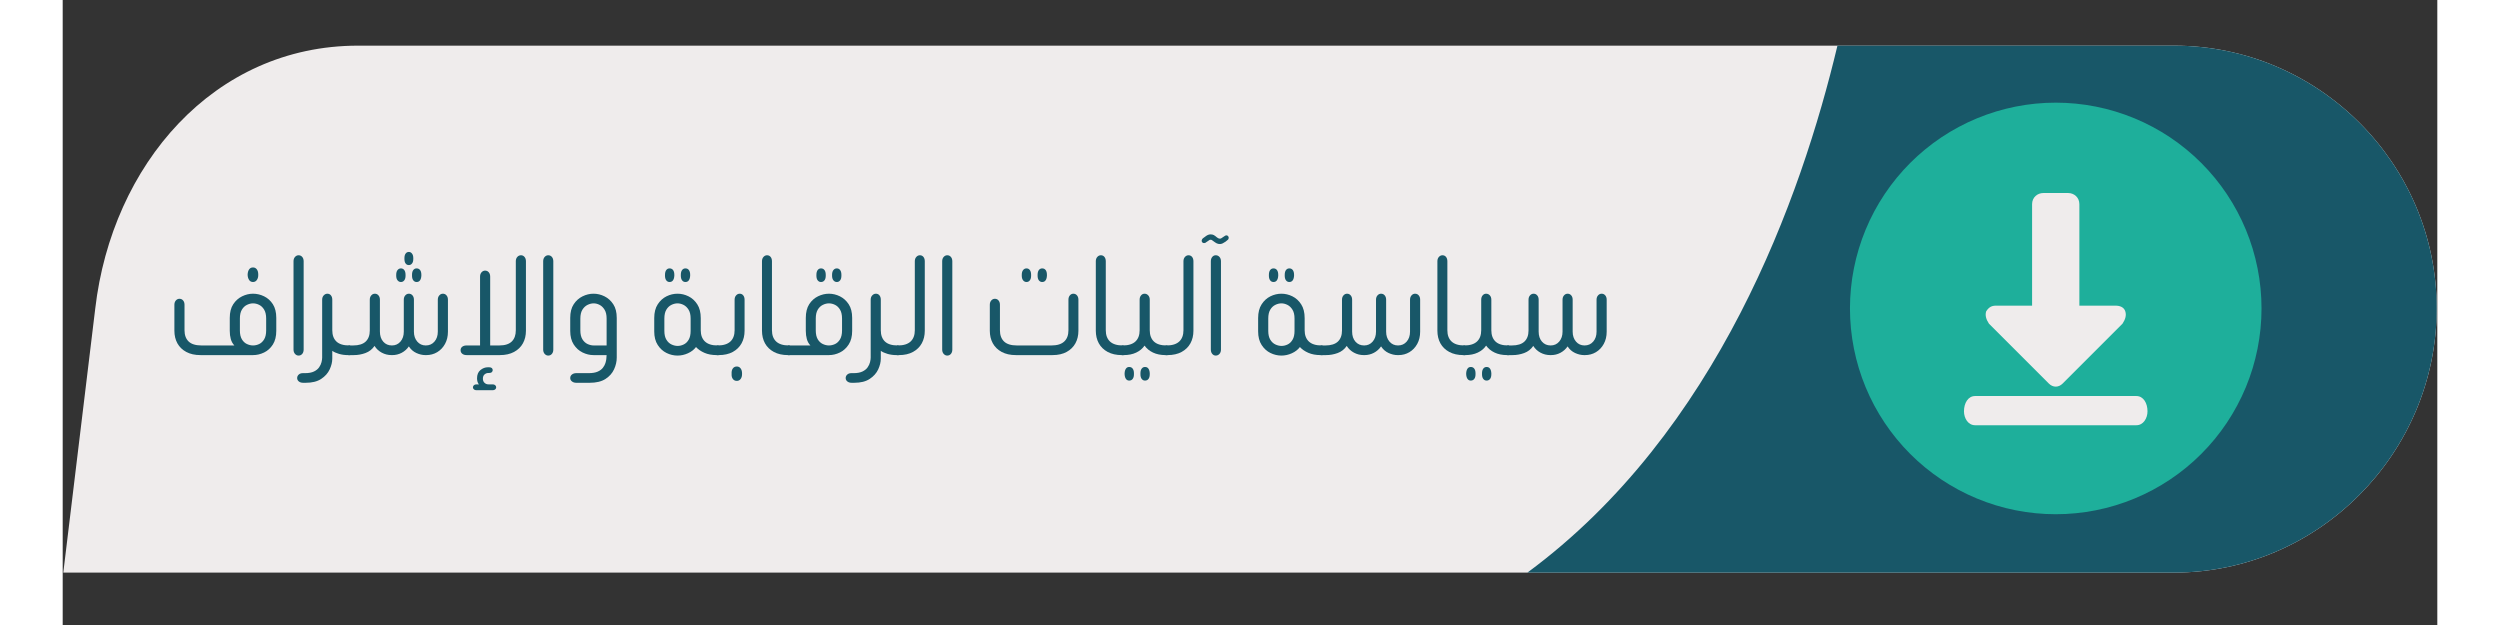
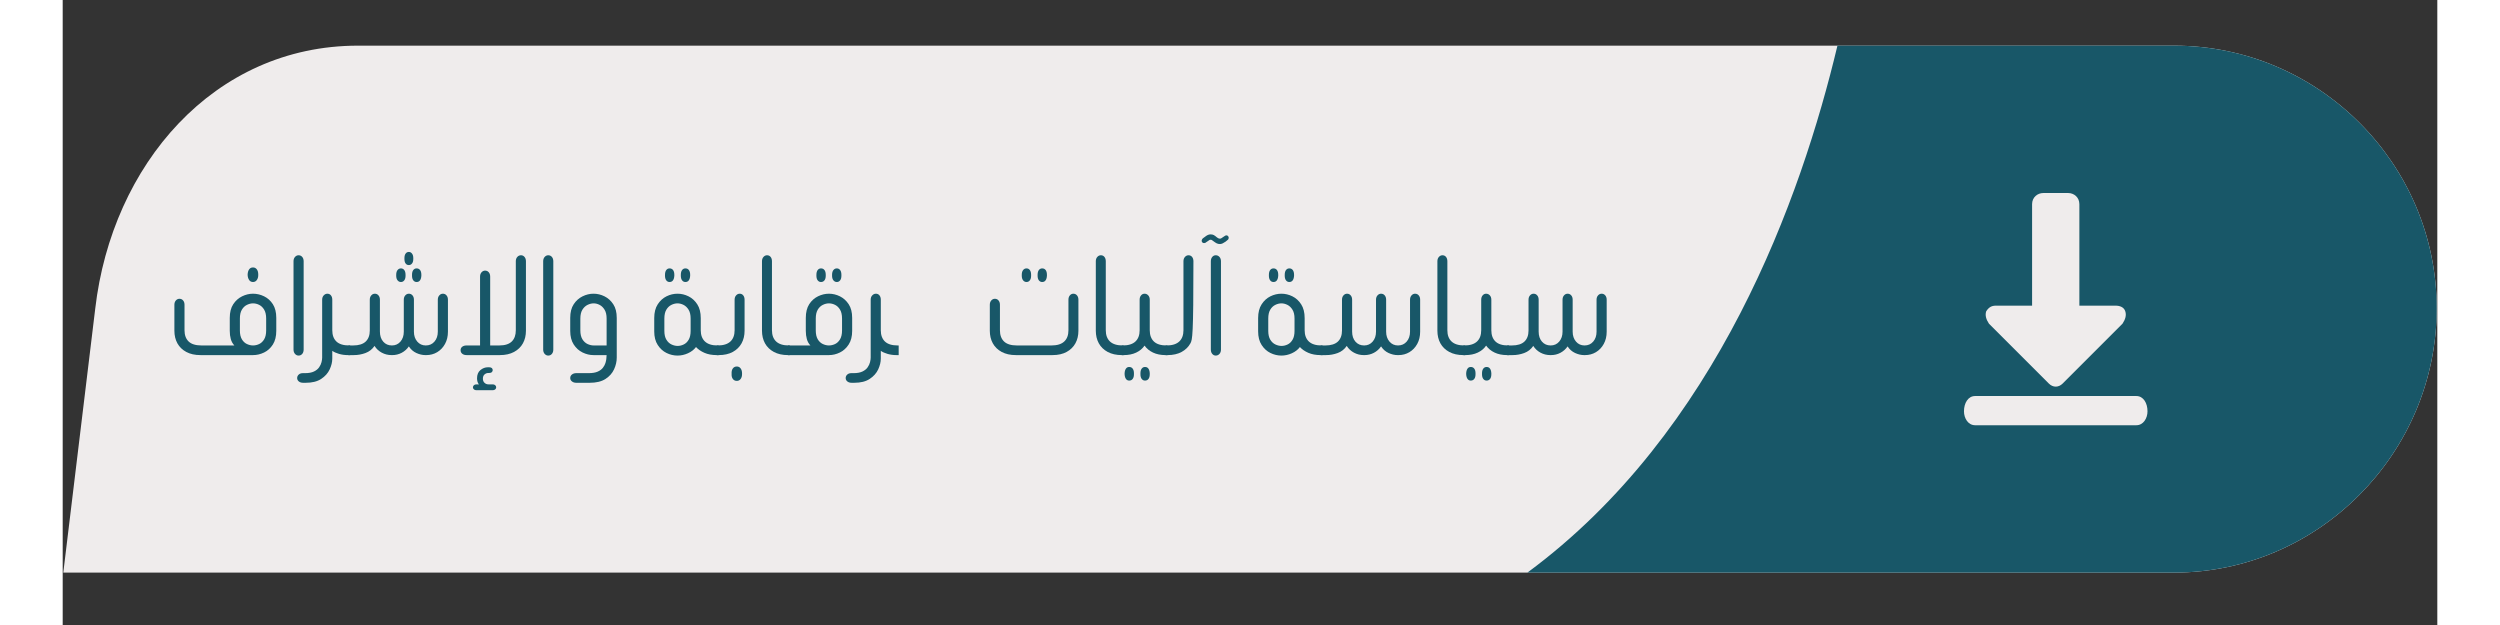
<svg xmlns="http://www.w3.org/2000/svg" width="800" viewBox="0 0 600 157.92" height="200" preserveAspectRatio="xMidYMid meet">
  <rect x="0" y="0" width="600" height="157.92" fill="#333333" stroke="none" />
  <defs>
    <g />
    <clipPath id="bb2222a471">
      <path d="M 0.152 11 L 599.848 11 L 599.848 145 L 0.152 145 Z M 0.152 11 " clip-rule="nonzero" />
    </clipPath>
    <clipPath id="f0f6ef1a8e">
      <path d="M 0.152 0.516 L 599.848 0.516 L 599.848 133.887 L 0.152 133.887 Z M 0.152 0.516 " clip-rule="nonzero" />
    </clipPath>
    <clipPath id="fa50e04fbd">
      <path d="M 370 0.516 L 599.848 0.516 L 599.848 133.887 L 370 133.887 Z M 370 0.516 " clip-rule="nonzero" />
    </clipPath>
    <clipPath id="ffc55b28d9">
      <rect x="0" width="600" y="0" height="134" />
    </clipPath>
  </defs>
  <g clip-path="url(#bb2222a471)">
    <g transform="matrix(1, 0, 0, 1, 0, 11)">
      <g clip-path="url(#ffc55b28d9)">
        <g clip-path="url(#f0f6ef1a8e)">
          <path fill="#efecec" d="M 0.152 133.684 L 533.449 133.684 C 569.984 133.684 599.848 103.469 599.848 66.934 C 599.848 30.395 569.984 0.535 533.449 0.535 L 74.629 0.535 C 38.094 0.535 12.449 30.746 8.23 66.934 Z M 0.152 133.684 " fill-opacity="1" fill-rule="evenodd" />
        </g>
        <g clip-path="url(#fa50e04fbd)">
          <path fill="#185768" d="M 370.086 133.684 C 418.219 98.199 439.297 38.828 448.43 0.535 L 533.449 0.535 C 569.984 0.535 599.848 30.395 599.848 66.934 C 599.848 103.469 569.984 133.684 533.449 133.684 Z M 370.086 133.684 " fill-opacity="1" fill-rule="evenodd" />
        </g>
-         <path fill="#1eaf9b" d="M 451.594 66.934 C 451.594 68.637 451.676 70.336 451.844 72.031 C 452.012 73.723 452.258 75.406 452.594 77.078 C 452.926 78.746 453.336 80.398 453.832 82.027 C 454.324 83.656 454.898 85.258 455.551 86.832 C 456.203 88.402 456.93 89.941 457.73 91.441 C 458.535 92.945 459.41 94.402 460.355 95.82 C 461.301 97.234 462.316 98.602 463.395 99.918 C 464.477 101.234 465.617 102.496 466.82 103.699 C 468.027 104.902 469.285 106.047 470.602 107.125 C 471.918 108.207 473.285 109.219 474.699 110.164 C 476.117 111.109 477.574 111.984 479.078 112.789 C 480.578 113.59 482.117 114.316 483.691 114.969 C 485.262 115.621 486.863 116.195 488.496 116.688 C 490.125 117.184 491.773 117.598 493.445 117.93 C 495.113 118.262 496.797 118.512 498.492 118.676 C 500.188 118.844 501.883 118.93 503.586 118.93 C 505.289 118.93 506.988 118.844 508.684 118.676 C 510.379 118.512 512.062 118.262 513.73 117.93 C 515.402 117.598 517.051 117.184 518.68 116.688 C 520.309 116.195 521.91 115.621 523.484 114.969 C 525.059 114.316 526.598 113.59 528.098 112.789 C 529.598 111.984 531.059 111.109 532.473 110.164 C 533.891 109.219 535.258 108.207 536.574 107.125 C 537.891 106.047 539.148 104.902 540.352 103.699 C 541.559 102.496 542.699 101.234 543.781 99.918 C 544.859 98.602 545.875 97.234 546.82 95.82 C 547.766 94.402 548.641 92.945 549.441 91.441 C 550.246 89.941 550.973 88.402 551.625 86.832 C 552.277 85.258 552.848 83.656 553.344 82.027 C 553.836 80.398 554.25 78.746 554.582 77.078 C 554.914 75.406 555.164 73.723 555.332 72.031 C 555.5 70.336 555.582 68.637 555.582 66.934 C 555.582 65.23 555.5 63.531 555.332 61.836 C 555.164 60.141 554.914 58.461 554.582 56.789 C 554.25 55.121 553.836 53.469 553.344 51.84 C 552.848 50.211 552.277 48.609 551.625 47.035 C 550.973 45.461 550.246 43.926 549.441 42.422 C 548.641 40.922 547.766 39.461 546.82 38.047 C 545.875 36.629 544.859 35.266 543.781 33.949 C 542.699 32.633 541.559 31.371 540.352 30.168 C 539.148 28.965 537.891 27.82 536.574 26.742 C 535.258 25.66 533.891 24.648 532.473 23.699 C 531.059 22.754 529.598 21.879 528.098 21.078 C 526.598 20.273 525.059 19.547 523.484 18.895 C 521.91 18.246 520.309 17.672 518.68 17.176 C 517.051 16.684 515.402 16.27 513.73 15.938 C 512.062 15.605 510.379 15.355 508.684 15.188 C 506.988 15.023 505.289 14.938 503.586 14.938 C 501.883 14.938 500.188 15.023 498.492 15.188 C 496.797 15.355 495.113 15.605 493.445 15.938 C 491.773 16.27 490.125 16.684 488.496 17.176 C 486.863 17.672 485.262 18.246 483.691 18.895 C 482.117 19.547 480.578 20.273 479.078 21.078 C 477.574 21.879 476.117 22.754 474.699 23.699 C 473.285 24.648 471.918 25.66 470.602 26.742 C 469.285 27.82 468.027 28.965 466.82 30.168 C 465.617 31.371 464.477 32.633 463.395 33.949 C 462.316 35.266 461.301 36.629 460.355 38.047 C 459.41 39.461 458.535 40.922 457.73 42.422 C 456.93 43.926 456.203 45.461 455.551 47.035 C 454.898 48.609 454.324 50.211 453.832 51.84 C 453.336 53.469 452.926 55.121 452.594 56.789 C 452.258 58.461 452.012 60.141 451.844 61.836 C 451.676 63.531 451.594 65.23 451.594 66.934 Z M 451.594 66.934 " fill-opacity="1" fill-rule="nonzero" />
        <path fill="#efecec" d="M 509.559 66.23 L 509.559 40.586 C 509.559 38.828 508.156 37.773 506.75 37.773 L 500.426 37.773 C 499.02 37.773 497.613 38.828 497.613 40.586 L 497.613 66.23 L 488.48 66.23 C 487.426 66.23 486.723 66.582 486.023 67.637 C 485.672 68.691 486.023 69.742 486.723 70.797 L 501.832 85.902 C 502.887 86.957 504.289 86.957 505.344 85.902 L 520.449 70.797 C 521.152 69.742 521.504 68.691 521.152 67.637 C 520.801 66.582 519.75 66.23 518.695 66.23 Z M 509.559 66.23 " fill-opacity="1" fill-rule="evenodd" />
        <path fill="#efecec" d="M 483.211 96.445 L 523.965 96.445 C 525.719 96.445 526.773 94.688 526.773 92.93 C 526.773 90.824 525.719 89.066 523.965 89.066 L 483.211 89.066 C 481.453 89.066 480.402 90.824 480.402 92.93 C 480.402 94.688 481.453 96.445 483.211 96.445 Z M 483.211 96.445 " fill-opacity="1" fill-rule="evenodd" />
      </g>
    </g>
  </g>
  <g fill="#185768" fill-opacity="1">
    <g transform="translate(26.024, 89.724)">
      <g>
        <path d="M 22.066 -18.469 C 21.641 -18.469 21.316 -18.637 21.09 -18.969 C 20.863 -19.301 20.734 -19.723 20.707 -20.227 L 20.707 -20.387 C 20.734 -20.922 20.863 -21.348 21.09 -21.668 C 21.316 -21.988 21.641 -22.148 22.066 -22.148 C 22.469 -22.148 22.785 -21.988 23.027 -21.668 C 23.266 -21.348 23.387 -20.922 23.387 -20.387 L 23.387 -20.188 C 23.387 -19.707 23.266 -19.301 23.027 -18.969 C 22.785 -18.637 22.469 -18.469 22.066 -18.469 Z M 22.066 0 L 8.797 0 C 7.383 0 6.184 -0.266 5.195 -0.801 C 4.211 -1.332 3.465 -2.059 2.957 -2.977 C 2.453 -3.898 2.199 -4.957 2.199 -6.156 L 2.199 -12.711 C 2.199 -13.164 2.324 -13.531 2.578 -13.812 C 2.832 -14.094 3.133 -14.23 3.477 -14.23 C 3.852 -14.23 4.156 -14.094 4.398 -13.812 C 4.637 -13.531 4.758 -13.164 4.758 -12.711 L 4.758 -6.277 C 4.758 -5.051 5.105 -4.105 5.797 -3.438 C 6.488 -2.773 7.57 -2.438 9.035 -2.438 L 17.352 -2.438 C 16.922 -2.891 16.625 -3.43 16.449 -4.059 C 16.277 -4.684 16.191 -5.371 16.191 -6.117 L 16.191 -9.395 C 16.191 -10.809 16.484 -11.961 17.07 -12.852 C 17.656 -13.746 18.402 -14.41 19.309 -14.852 C 20.215 -15.293 21.133 -15.512 22.066 -15.512 C 23.027 -15.512 23.961 -15.293 24.867 -14.852 C 25.773 -14.41 26.512 -13.746 27.086 -12.852 C 27.656 -11.961 27.945 -10.809 27.945 -9.395 L 27.945 -6.117 C 27.945 -4.73 27.656 -3.586 27.086 -2.68 C 26.512 -1.773 25.773 -1.098 24.867 -0.66 C 23.961 -0.219 23.027 0 22.066 0 Z M 22.066 -2.438 C 22.602 -2.438 23.121 -2.559 23.625 -2.797 C 24.133 -3.039 24.551 -3.438 24.887 -3.996 C 25.219 -4.559 25.387 -5.305 25.387 -6.238 L 25.387 -9.234 C 25.387 -10.168 25.219 -10.914 24.887 -11.473 C 24.551 -12.031 24.133 -12.441 23.625 -12.691 C 23.121 -12.945 22.602 -13.074 22.066 -13.074 C 21.562 -13.074 21.047 -12.945 20.527 -12.691 C 20.008 -12.441 19.582 -12.031 19.25 -11.473 C 18.914 -10.914 18.75 -10.168 18.75 -9.234 L 18.75 -6.238 C 18.75 -5.305 18.914 -4.559 19.25 -3.996 C 19.582 -3.438 20.008 -3.039 20.527 -2.797 C 21.047 -2.559 21.562 -2.438 22.066 -2.438 Z M 22.066 -2.438 " />
      </g>
    </g>
  </g>
  <g fill="#185768" fill-opacity="1">
    <g transform="translate(56.125, 89.724)">
      <g>
        <path d="M 2.199 -23.707 C 2.199 -24.16 2.324 -24.527 2.578 -24.805 C 2.832 -25.086 3.133 -25.227 3.477 -25.227 C 3.852 -25.227 4.156 -25.086 4.398 -24.805 C 4.637 -24.527 4.758 -24.16 4.758 -23.707 L 4.758 -1.398 C 4.758 -0.945 4.637 -0.578 4.398 -0.301 C 4.156 -0.02 3.852 0.121 3.477 0.121 C 3.133 0.121 2.832 -0.02 2.578 -0.301 C 2.324 -0.578 2.199 -0.945 2.199 -1.398 Z M 2.199 -23.707 " />
      </g>
    </g>
  </g>
  <g fill="#185768" fill-opacity="1">
    <g transform="translate(63.041, 89.724)">
      <g>
        <path d="M 9.594 0 L 9.035 0 C 8.234 0 7.488 -0.102 6.797 -0.301 C 6.102 -0.5 5.531 -0.758 5.078 -1.078 L 5.078 0.879 C 5.078 1.758 4.855 2.672 4.418 3.617 C 3.977 4.562 3.266 5.363 2.277 6.016 C 1.293 6.668 -0.012 6.996 -1.641 6.996 L -2.277 6.996 C -2.73 6.996 -3.098 6.883 -3.379 6.656 C -3.656 6.43 -3.797 6.145 -3.797 5.797 C -3.797 5.449 -3.664 5.156 -3.398 4.918 C -3.133 4.676 -2.785 4.559 -2.359 4.559 L -1.801 4.559 C -0.867 4.559 -0.113 4.418 0.461 4.137 C 1.031 3.859 1.465 3.504 1.758 3.078 C 2.051 2.652 2.254 2.219 2.359 1.777 C 2.465 1.34 2.52 0.961 2.52 0.641 L 2.52 -13.992 C 2.52 -14.445 2.652 -14.812 2.918 -15.09 C 3.184 -15.371 3.492 -15.512 3.836 -15.512 C 4.211 -15.512 4.512 -15.371 4.738 -15.09 C 4.965 -14.812 5.078 -14.445 5.078 -13.992 L 5.078 -6.277 C 5.078 -5.051 5.422 -4.105 6.117 -3.438 C 6.809 -2.773 7.891 -2.438 9.355 -2.438 L 9.594 -2.438 Z M 9.594 0 " />
      </g>
    </g>
  </g>
  <g fill="#185768" fill-opacity="1">
    <g transform="translate(72.196, 89.724)">
      <g>
        <path d="M 14.152 -24.508 C 14.152 -24.984 14.25 -25.367 14.453 -25.645 C 14.652 -25.926 14.926 -26.066 15.27 -26.066 C 15.59 -26.066 15.859 -25.926 16.07 -25.645 C 16.285 -25.367 16.391 -24.984 16.391 -24.508 L 16.391 -24.305 C 16.391 -23.801 16.285 -23.414 16.07 -23.148 C 15.859 -22.879 15.59 -22.746 15.27 -22.746 C 14.926 -22.746 14.652 -22.879 14.453 -23.148 C 14.25 -23.414 14.152 -23.801 14.152 -24.305 Z M 13.273 -18.469 C 12.926 -18.469 12.641 -18.609 12.414 -18.891 C 12.188 -19.168 12.074 -19.562 12.074 -20.07 L 12.074 -20.27 C 12.074 -20.801 12.188 -21.207 12.414 -21.488 C 12.641 -21.77 12.926 -21.906 13.273 -21.906 C 13.617 -21.906 13.898 -21.77 14.113 -21.488 C 14.324 -21.207 14.434 -20.801 14.434 -20.27 L 14.434 -20.07 C 14.434 -19.562 14.324 -19.168 14.113 -18.891 C 13.898 -18.609 13.617 -18.469 13.273 -18.469 Z M 17.23 -18.469 C 16.883 -18.469 16.605 -18.609 16.391 -18.891 C 16.176 -19.168 16.07 -19.562 16.07 -20.07 L 16.07 -20.27 C 16.07 -20.801 16.176 -21.207 16.391 -21.488 C 16.605 -21.77 16.883 -21.906 17.23 -21.906 C 17.602 -21.906 17.895 -21.77 18.109 -21.488 C 18.324 -21.207 18.43 -20.801 18.43 -20.27 L 18.43 -20.07 C 18.402 -19.562 18.289 -19.168 18.09 -18.891 C 17.891 -18.609 17.602 -18.469 17.23 -18.469 Z M 0 0 L 0 -2.438 L 1.199 -2.438 C 2.613 -2.438 3.664 -2.766 4.359 -3.418 C 5.051 -4.07 5.398 -5.012 5.398 -6.238 L 5.398 -13.992 C 5.398 -14.445 5.523 -14.812 5.777 -15.09 C 6.031 -15.371 6.328 -15.512 6.676 -15.512 C 7.051 -15.512 7.355 -15.371 7.594 -15.09 C 7.836 -14.812 7.957 -14.445 7.957 -13.992 L 7.957 -5.957 C 7.957 -4.891 8.234 -4.039 8.797 -3.398 C 9.355 -2.758 10.086 -2.438 10.992 -2.438 C 11.875 -2.438 12.594 -2.766 13.152 -3.418 C 13.711 -4.07 13.992 -4.902 13.992 -5.918 L 13.992 -13.992 C 13.992 -14.445 14.117 -14.812 14.371 -15.09 C 14.625 -15.371 14.926 -15.512 15.27 -15.512 C 15.645 -15.512 15.949 -15.371 16.191 -15.09 C 16.43 -14.812 16.551 -14.445 16.551 -13.992 L 16.551 -5.918 C 16.551 -4.902 16.832 -4.07 17.391 -3.418 C 17.949 -2.766 18.668 -2.438 19.551 -2.438 C 20.453 -2.438 21.188 -2.766 21.746 -3.418 C 22.309 -4.07 22.586 -4.902 22.586 -5.918 L 22.586 -13.992 C 22.586 -14.445 22.715 -14.812 22.969 -15.09 C 23.219 -15.371 23.52 -15.512 23.867 -15.512 C 24.238 -15.512 24.547 -15.371 24.785 -15.09 C 25.027 -14.812 25.145 -14.445 25.145 -13.992 L 25.145 -5.918 C 25.145 -4.742 24.898 -3.711 24.406 -2.82 C 23.914 -1.926 23.254 -1.234 22.426 -0.738 C 21.602 -0.246 20.68 0 19.668 0 L 19.469 0 C 18.695 0 17.922 -0.18 17.148 -0.539 C 16.379 -0.898 15.75 -1.453 15.27 -2.199 C 14.793 -1.504 14.184 -0.965 13.453 -0.578 C 12.719 -0.191 11.926 0 11.074 0 L 10.914 0 C 10.008 0 9.176 -0.207 8.414 -0.621 C 7.656 -1.031 7.051 -1.598 6.598 -2.32 C 6.012 -1.465 5.242 -0.867 4.297 -0.52 C 3.352 -0.172 2.371 0 1.359 0 Z M 0 0 " />
      </g>
    </g>
  </g>
  <g fill="#185768" fill-opacity="1">
    <g transform="translate(99.499, 89.724)">
      <g>
        <path d="M 5.957 -2.438 L 5.957 -19.828 C 5.957 -20.281 6.082 -20.648 6.336 -20.93 C 6.59 -21.207 6.891 -21.348 7.234 -21.348 C 7.609 -21.348 7.914 -21.207 8.156 -20.93 C 8.395 -20.648 8.516 -20.281 8.516 -19.828 L 8.516 -2.438 L 10.832 -2.438 C 12.246 -2.438 13.293 -2.773 13.973 -3.438 C 14.652 -4.105 14.992 -5.051 14.992 -6.277 L 14.992 -23.707 C 14.992 -24.16 15.117 -24.527 15.371 -24.805 C 15.625 -25.086 15.938 -25.227 16.312 -25.227 C 16.656 -25.227 16.949 -25.086 17.191 -24.805 C 17.43 -24.527 17.551 -24.16 17.551 -23.707 L 17.551 -6.156 C 17.551 -4.957 17.297 -3.898 16.789 -2.977 C 16.285 -2.059 15.539 -1.332 14.551 -0.801 C 13.566 -0.266 12.367 0 10.953 0 L 2.559 0 C 2.105 0 1.738 -0.113 1.461 -0.34 C 1.18 -0.566 1.039 -0.867 1.039 -1.238 C 1.039 -1.613 1.18 -1.906 1.461 -2.117 C 1.738 -2.332 2.105 -2.438 2.559 -2.438 Z M 5.676 7.395 C 5.516 7.234 5.398 7.016 5.316 6.734 C 5.238 6.457 5.195 6.168 5.195 5.875 C 5.195 4.945 5.484 4.246 6.055 3.777 C 6.629 3.312 7.25 3.078 7.914 3.078 L 8.273 3.078 C 8.57 3.078 8.789 3.145 8.934 3.277 C 9.082 3.41 9.156 3.586 9.156 3.797 C 9.156 3.984 9.082 4.152 8.934 4.297 C 8.789 4.445 8.57 4.516 8.273 4.516 L 8.074 4.516 C 7.703 4.516 7.375 4.637 7.098 4.879 C 6.816 5.117 6.676 5.477 6.676 5.957 C 6.676 6.41 6.816 6.762 7.098 7.016 C 7.375 7.27 7.703 7.395 8.074 7.395 L 9.156 7.395 C 9.422 7.395 9.633 7.469 9.793 7.617 C 9.953 7.762 10.035 7.941 10.035 8.156 C 10.035 8.344 9.953 8.508 9.793 8.656 C 9.633 8.801 9.422 8.875 9.156 8.875 L 5.039 8.875 C 4.77 8.875 4.559 8.801 4.398 8.656 C 4.238 8.508 4.156 8.344 4.156 8.156 C 4.156 7.941 4.238 7.762 4.398 7.617 C 4.559 7.469 4.77 7.395 5.039 7.395 Z M 5.676 7.395 " />
      </g>
    </g>
  </g>
  <g fill="#185768" fill-opacity="1">
    <g transform="translate(119.207, 89.724)">
      <g>
        <path d="M 2.199 -23.707 C 2.199 -24.16 2.324 -24.527 2.578 -24.805 C 2.832 -25.086 3.133 -25.227 3.477 -25.227 C 3.852 -25.227 4.156 -25.086 4.398 -24.805 C 4.637 -24.527 4.758 -24.16 4.758 -23.707 L 4.758 -1.398 C 4.758 -0.945 4.637 -0.578 4.398 -0.301 C 4.156 -0.02 3.852 0.121 3.477 0.121 C 3.133 0.121 2.832 -0.02 2.578 -0.301 C 2.324 -0.578 2.199 -0.945 2.199 -1.398 Z M 2.199 -23.707 " />
      </g>
    </g>
  </g>
  <g fill="#185768" fill-opacity="1">
    <g transform="translate(126.123, 89.724)">
      <g>
        <path d="M 11.312 0 L 7.996 0 C 7.062 0 6.145 -0.219 5.238 -0.66 C 4.332 -1.098 3.586 -1.773 3 -2.68 C 2.41 -3.586 2.117 -4.73 2.117 -6.117 L 2.117 -9.395 C 2.117 -10.809 2.41 -11.961 3 -12.852 C 3.586 -13.746 4.332 -14.41 5.238 -14.852 C 6.145 -15.293 7.062 -15.512 7.996 -15.512 C 8.953 -15.512 9.883 -15.293 10.773 -14.852 C 11.668 -14.41 12.406 -13.746 12.992 -12.852 C 13.578 -11.961 13.871 -10.809 13.871 -9.395 L 13.871 0.641 C 13.871 1.625 13.645 2.613 13.191 3.598 C 12.738 4.586 12.012 5.398 11.016 6.035 C 10.016 6.676 8.688 6.996 7.035 6.996 L 3.637 6.996 C 3.211 6.996 2.852 6.883 2.559 6.656 C 2.266 6.43 2.117 6.145 2.117 5.797 C 2.117 5.422 2.266 5.125 2.559 4.898 C 2.852 4.672 3.211 4.559 3.637 4.559 L 6.797 4.559 C 7.73 4.559 8.48 4.43 9.055 4.176 C 9.629 3.926 10.066 3.598 10.375 3.199 C 10.68 2.797 10.895 2.398 11.016 2 C 11.133 1.598 11.207 1.266 11.234 1 Z M 11.312 -2.438 L 11.312 -9.234 C 11.312 -10.168 11.141 -10.914 10.793 -11.473 C 10.449 -12.031 10.027 -12.441 9.535 -12.691 C 9.043 -12.945 8.543 -13.074 8.035 -13.074 C 7.527 -13.074 7.016 -12.945 6.496 -12.691 C 5.977 -12.441 5.543 -12.031 5.195 -11.473 C 4.852 -10.914 4.676 -10.168 4.676 -9.234 L 4.676 -6.238 C 4.676 -5.305 4.852 -4.559 5.195 -3.996 C 5.543 -3.438 5.977 -3.039 6.496 -2.797 C 7.016 -2.559 7.527 -2.438 8.035 -2.438 Z M 11.312 -2.438 " />
      </g>
    </g>
  </g>
  <g fill="#185768" fill-opacity="1">
    <g transform="translate(142.233, 89.724)">
      <g />
    </g>
  </g>
  <g fill="#185768" fill-opacity="1">
    <g transform="translate(147.35, 89.724)">
      <g>
        <path d="M 5.996 -18.469 C 5.648 -18.469 5.371 -18.609 5.156 -18.891 C 4.945 -19.168 4.836 -19.562 4.836 -20.07 L 4.836 -20.27 C 4.836 -20.801 4.945 -21.207 5.156 -21.488 C 5.371 -21.77 5.648 -21.906 5.996 -21.906 C 6.371 -21.906 6.664 -21.77 6.875 -21.488 C 7.09 -21.207 7.195 -20.801 7.195 -20.27 L 7.195 -20.07 C 7.168 -19.562 7.055 -19.168 6.855 -18.891 C 6.656 -18.609 6.371 -18.469 5.996 -18.469 Z M 9.996 -18.469 C 9.648 -18.469 9.367 -18.609 9.156 -18.891 C 8.941 -19.168 8.836 -19.562 8.836 -20.07 L 8.836 -20.27 C 8.836 -20.801 8.941 -21.207 9.156 -21.488 C 9.367 -21.77 9.648 -21.906 9.996 -21.906 C 10.367 -21.906 10.66 -21.77 10.875 -21.488 C 11.086 -21.207 11.195 -20.801 11.195 -20.27 L 11.195 -20.07 C 11.168 -19.562 11.055 -19.168 10.855 -18.891 C 10.652 -18.609 10.367 -18.469 9.996 -18.469 Z M 18.391 -2.438 L 18.391 0 L 17.91 0 C 16.711 0 15.672 -0.191 14.793 -0.578 C 13.91 -0.965 13.207 -1.453 12.672 -2.039 C 12.168 -1.371 11.488 -0.848 10.633 -0.461 C 9.781 -0.074 8.902 0.121 7.996 0.121 C 7.035 0.121 6.109 -0.102 5.219 -0.539 C 4.324 -0.98 3.586 -1.652 3 -2.559 C 2.41 -3.465 2.117 -4.609 2.117 -5.996 L 2.117 -9.355 C 2.117 -10.766 2.41 -11.926 3 -12.832 C 3.586 -13.738 4.324 -14.41 5.219 -14.852 C 6.109 -15.293 7.035 -15.512 7.996 -15.512 C 8.953 -15.512 9.883 -15.293 10.773 -14.852 C 11.668 -14.41 12.406 -13.738 12.992 -12.832 C 13.578 -11.926 13.871 -10.766 13.871 -9.355 L 13.871 -6.277 C 13.871 -5.051 14.227 -4.105 14.93 -3.438 C 15.637 -2.773 16.695 -2.438 18.109 -2.438 Z M 11.312 -6.117 L 11.312 -9.234 C 11.312 -10.168 11.141 -10.914 10.793 -11.473 C 10.449 -12.031 10.02 -12.441 9.516 -12.691 C 9.008 -12.945 8.5 -13.074 7.996 -13.074 C 7.488 -13.074 6.977 -12.945 6.457 -12.691 C 5.938 -12.441 5.512 -12.031 5.176 -11.473 C 4.844 -10.914 4.676 -10.168 4.676 -9.234 L 4.676 -6.117 C 4.676 -5.184 4.852 -4.438 5.195 -3.879 C 5.543 -3.316 5.977 -2.918 6.496 -2.68 C 7.016 -2.438 7.527 -2.32 8.035 -2.32 C 8.543 -2.32 9.047 -2.438 9.555 -2.68 C 10.062 -2.918 10.48 -3.316 10.812 -3.879 C 11.148 -4.438 11.312 -5.184 11.312 -6.117 Z M 11.312 -6.117 " />
      </g>
    </g>
  </g>
  <g fill="#185768" fill-opacity="1">
    <g transform="translate(165.259, 89.724)">
      <g>
        <path d="M 0 0 L 0 -2.438 L 0.238 -2.438 C 1.68 -2.438 2.75 -2.773 3.457 -3.438 C 4.164 -4.105 4.516 -5.051 4.516 -6.277 L 4.516 -13.992 C 4.516 -14.445 4.645 -14.812 4.898 -15.09 C 5.152 -15.371 5.449 -15.512 5.797 -15.512 C 6.168 -15.512 6.469 -15.371 6.695 -15.09 C 6.922 -14.812 7.035 -14.445 7.035 -13.992 L 7.035 -6.156 C 7.035 -4.957 6.781 -3.898 6.277 -2.977 C 5.77 -2.059 5.031 -1.332 4.059 -0.801 C 3.086 -0.266 1.891 0 0.48 0 Z M 5.078 6.516 C 4.652 6.516 4.316 6.355 4.078 6.035 C 3.836 5.715 3.73 5.305 3.758 4.797 L 3.758 4.637 C 3.73 4.105 3.836 3.68 4.078 3.359 C 4.316 3.039 4.652 2.879 5.078 2.879 C 5.477 2.879 5.797 3.039 6.035 3.359 C 6.277 3.68 6.395 4.105 6.395 4.637 L 6.395 4.797 C 6.395 5.305 6.277 5.715 6.035 6.035 C 5.797 6.355 5.477 6.516 5.078 6.516 Z M 5.078 6.516 " />
      </g>
    </g>
  </g>
  <g fill="#185768" fill-opacity="1">
    <g transform="translate(174.494, 89.724)">
      <g>
        <path d="M 9.234 0 L 8.797 0 C 7.383 0 6.184 -0.266 5.195 -0.801 C 4.211 -1.332 3.465 -2.059 2.957 -2.977 C 2.453 -3.898 2.199 -4.957 2.199 -6.156 L 2.199 -23.707 C 2.199 -24.16 2.324 -24.527 2.578 -24.805 C 2.832 -25.086 3.133 -25.227 3.477 -25.227 C 3.852 -25.227 4.152 -25.086 4.379 -24.805 C 4.605 -24.527 4.719 -24.16 4.719 -23.707 L 4.719 -6.277 C 4.719 -5.051 5.07 -4.105 5.777 -3.438 C 6.484 -2.773 7.555 -2.438 8.996 -2.438 L 9.234 -2.438 Z M 9.234 0 " />
      </g>
    </g>
  </g>
  <g fill="#185768" fill-opacity="1">
    <g transform="translate(183.248, 89.724)">
      <g>
        <path d="M 8.355 -18.469 C 8.008 -18.469 7.73 -18.609 7.516 -18.891 C 7.301 -19.168 7.195 -19.562 7.195 -20.07 L 7.195 -20.27 C 7.195 -20.801 7.301 -21.207 7.516 -21.488 C 7.73 -21.77 8.008 -21.906 8.355 -21.906 C 8.727 -21.906 9.023 -21.77 9.234 -21.488 C 9.449 -21.207 9.555 -20.801 9.555 -20.27 L 9.555 -20.07 C 9.555 -19.562 9.449 -19.168 9.234 -18.891 C 9.023 -18.609 8.727 -18.469 8.355 -18.469 Z M 12.352 -18.469 C 12.008 -18.469 11.719 -18.609 11.492 -18.891 C 11.266 -19.168 11.152 -19.562 11.152 -20.07 L 11.152 -20.27 C 11.152 -20.801 11.266 -21.207 11.492 -21.488 C 11.719 -21.77 12.008 -21.906 12.352 -21.906 C 12.699 -21.906 12.98 -21.77 13.191 -21.488 C 13.406 -21.207 13.512 -20.801 13.512 -20.27 L 13.512 -20.07 C 13.512 -19.562 13.406 -19.168 13.191 -18.891 C 12.98 -18.609 12.699 -18.469 12.352 -18.469 Z M 0 0 L 0 -2.438 L 5.676 -2.438 C 5.25 -2.891 4.949 -3.43 4.777 -4.059 C 4.605 -4.684 4.516 -5.371 4.516 -6.117 L 4.516 -9.395 C 4.516 -10.809 4.805 -11.961 5.375 -12.852 C 5.949 -13.746 6.691 -14.41 7.594 -14.852 C 8.5 -15.293 9.422 -15.512 10.355 -15.512 C 11.312 -15.512 12.238 -15.293 13.133 -14.852 C 14.023 -14.41 14.766 -13.746 15.352 -12.852 C 15.938 -11.961 16.23 -10.809 16.23 -9.395 L 16.23 -6.117 C 16.23 -4.73 15.938 -3.586 15.352 -2.68 C 14.766 -1.773 14.023 -1.098 13.133 -0.66 C 12.238 -0.219 11.312 0 10.355 0 Z M 10.355 -2.438 C 10.887 -2.438 11.406 -2.559 11.914 -2.797 C 12.418 -3.039 12.84 -3.438 13.172 -3.996 C 13.504 -4.559 13.672 -5.305 13.672 -6.238 L 13.672 -9.234 C 13.672 -10.168 13.504 -10.914 13.172 -11.473 C 12.84 -12.031 12.418 -12.441 11.914 -12.691 C 11.406 -12.945 10.887 -13.074 10.355 -13.074 C 9.848 -13.074 9.336 -12.945 8.816 -12.691 C 8.297 -12.441 7.867 -12.031 7.535 -11.473 C 7.203 -10.914 7.035 -10.168 7.035 -9.234 L 7.035 -6.238 C 7.035 -5.305 7.203 -4.559 7.535 -3.996 C 7.867 -3.438 8.297 -3.039 8.816 -2.797 C 9.336 -2.559 9.848 -2.438 10.355 -2.438 Z M 10.355 -2.438 " />
      </g>
    </g>
  </g>
  <g fill="#185768" fill-opacity="1">
    <g transform="translate(201.637, 89.724)">
      <g>
        <path d="M 9.594 0 L 9.035 0 C 8.234 0 7.488 -0.102 6.797 -0.301 C 6.102 -0.5 5.531 -0.758 5.078 -1.078 L 5.078 0.879 C 5.078 1.758 4.855 2.672 4.418 3.617 C 3.977 4.562 3.266 5.363 2.277 6.016 C 1.293 6.668 -0.012 6.996 -1.641 6.996 L -2.277 6.996 C -2.73 6.996 -3.098 6.883 -3.379 6.656 C -3.656 6.43 -3.797 6.145 -3.797 5.797 C -3.797 5.449 -3.664 5.156 -3.398 4.918 C -3.133 4.676 -2.785 4.559 -2.359 4.559 L -1.801 4.559 C -0.867 4.559 -0.113 4.418 0.461 4.137 C 1.031 3.859 1.465 3.504 1.758 3.078 C 2.051 2.652 2.254 2.219 2.359 1.777 C 2.465 1.34 2.52 0.961 2.52 0.641 L 2.52 -13.992 C 2.52 -14.445 2.652 -14.812 2.918 -15.09 C 3.184 -15.371 3.492 -15.512 3.836 -15.512 C 4.211 -15.512 4.512 -15.371 4.738 -15.09 C 4.965 -14.812 5.078 -14.445 5.078 -13.992 L 5.078 -6.277 C 5.078 -5.051 5.422 -4.105 6.117 -3.438 C 6.809 -2.773 7.891 -2.438 9.355 -2.438 L 9.594 -2.438 Z M 9.594 0 " />
      </g>
    </g>
  </g>
  <g fill="#185768" fill-opacity="1">
    <g transform="translate(210.792, 89.724)">
      <g>
-         <path d="M 0 0 L 0 -2.438 L 0.238 -2.438 C 1.68 -2.438 2.75 -2.773 3.457 -3.438 C 4.164 -4.105 4.516 -5.051 4.516 -6.277 L 4.516 -23.707 C 4.516 -24.16 4.645 -24.527 4.898 -24.805 C 5.152 -25.086 5.449 -25.227 5.797 -25.227 C 6.168 -25.227 6.469 -25.086 6.695 -24.805 C 6.922 -24.527 7.035 -24.16 7.035 -23.707 L 7.035 -6.156 C 7.035 -4.957 6.781 -3.898 6.277 -2.977 C 5.77 -2.059 5.031 -1.332 4.059 -0.801 C 3.086 -0.266 1.891 0 0.48 0 Z M 0 0 " />
-       </g>
+         </g>
    </g>
  </g>
  <g fill="#185768" fill-opacity="1">
    <g transform="translate(220.026, 89.724)">
      <g>
-         <path d="M 2.199 -23.707 C 2.199 -24.16 2.324 -24.527 2.578 -24.805 C 2.832 -25.086 3.133 -25.227 3.477 -25.227 C 3.852 -25.227 4.156 -25.086 4.398 -24.805 C 4.637 -24.527 4.758 -24.16 4.758 -23.707 L 4.758 -1.398 C 4.758 -0.945 4.637 -0.578 4.398 -0.301 C 4.156 -0.02 3.852 0.121 3.477 0.121 C 3.133 0.121 2.832 -0.02 2.578 -0.301 C 2.324 -0.578 2.199 -0.945 2.199 -1.398 Z M 2.199 -23.707 " />
-       </g>
+         </g>
    </g>
  </g>
  <g fill="#185768" fill-opacity="1">
    <g transform="translate(226.942, 89.724)">
      <g />
    </g>
  </g>
  <g fill="#185768" fill-opacity="1">
    <g transform="translate(232.059, 89.724)">
      <g>
        <path d="M 11.473 -18.469 C 11.129 -18.469 10.84 -18.609 10.613 -18.891 C 10.387 -19.168 10.273 -19.562 10.273 -20.07 L 10.273 -20.27 C 10.273 -20.801 10.387 -21.207 10.613 -21.488 C 10.84 -21.77 11.129 -21.906 11.473 -21.906 C 11.82 -21.906 12.102 -21.77 12.312 -21.488 C 12.527 -21.207 12.633 -20.801 12.633 -20.27 L 12.633 -20.07 C 12.633 -19.562 12.527 -19.168 12.312 -18.891 C 12.102 -18.609 11.82 -18.469 11.473 -18.469 Z M 15.43 -18.469 C 15.086 -18.469 14.805 -18.609 14.59 -18.891 C 14.379 -19.168 14.273 -19.562 14.273 -20.07 L 14.273 -20.27 C 14.273 -20.801 14.379 -21.207 14.59 -21.488 C 14.805 -21.77 15.086 -21.906 15.43 -21.906 C 15.805 -21.906 16.098 -21.77 16.312 -21.488 C 16.523 -21.207 16.629 -20.801 16.629 -20.27 L 16.629 -20.07 C 16.605 -19.562 16.492 -19.168 16.289 -18.891 C 16.09 -18.609 15.805 -18.469 15.43 -18.469 Z M 18.031 0 L 8.797 0 C 7.383 0 6.184 -0.266 5.195 -0.801 C 4.211 -1.332 3.465 -2.059 2.957 -2.977 C 2.453 -3.898 2.199 -4.957 2.199 -6.156 L 2.199 -12.711 C 2.199 -13.164 2.324 -13.531 2.578 -13.812 C 2.832 -14.094 3.133 -14.23 3.477 -14.23 C 3.852 -14.23 4.156 -14.094 4.398 -13.812 C 4.637 -13.531 4.758 -13.164 4.758 -12.711 L 4.758 -6.277 C 4.758 -5.051 5.105 -4.105 5.797 -3.438 C 6.488 -2.773 7.57 -2.438 9.035 -2.438 L 17.789 -2.438 C 19.23 -2.438 20.301 -2.773 21.008 -3.438 C 21.715 -4.105 22.066 -5.051 22.066 -6.277 L 22.066 -13.992 C 22.066 -14.445 22.188 -14.812 22.426 -15.09 C 22.668 -15.371 22.961 -15.512 23.309 -15.512 C 23.68 -15.512 23.988 -15.371 24.227 -15.09 C 24.465 -14.812 24.586 -14.445 24.586 -13.992 L 24.586 -6.156 C 24.586 -4.957 24.332 -3.898 23.828 -2.977 C 23.32 -2.059 22.582 -1.332 21.609 -0.801 C 20.637 -0.266 19.441 0 18.031 0 Z M 18.031 0 " />
      </g>
    </g>
  </g>
  <g fill="#185768" fill-opacity="1">
    <g transform="translate(258.842, 89.724)">
      <g>
        <path d="M 9.234 0 L 8.797 0 C 7.383 0 6.184 -0.266 5.195 -0.801 C 4.211 -1.332 3.465 -2.059 2.957 -2.977 C 2.453 -3.898 2.199 -4.957 2.199 -6.156 L 2.199 -23.707 C 2.199 -24.16 2.324 -24.527 2.578 -24.805 C 2.832 -25.086 3.133 -25.227 3.477 -25.227 C 3.852 -25.227 4.152 -25.086 4.379 -24.805 C 4.605 -24.527 4.719 -24.16 4.719 -23.707 L 4.719 -6.277 C 4.719 -5.051 5.07 -4.105 5.777 -3.438 C 6.484 -2.773 7.555 -2.438 8.996 -2.438 L 9.234 -2.438 Z M 9.234 0 " />
      </g>
    </g>
  </g>
  <g fill="#185768" fill-opacity="1">
    <g transform="translate(267.597, 89.724)">
      <g>
        <path d="M 11.555 -2.438 L 11.555 0 L 11.074 0 C 9.848 0 8.789 -0.215 7.895 -0.641 C 7.004 -1.066 6.289 -1.652 5.758 -2.398 C 5.25 -1.652 4.551 -1.066 3.656 -0.641 C 2.766 -0.215 1.707 0 0.48 0 L 0 0 L 0 -2.438 L 0.238 -2.438 C 1.68 -2.438 2.75 -2.773 3.457 -3.438 C 4.164 -4.105 4.516 -5.051 4.516 -6.277 L 4.516 -13.992 C 4.516 -14.445 4.637 -14.812 4.879 -15.09 C 5.117 -15.371 5.41 -15.512 5.758 -15.512 C 6.129 -15.512 6.441 -15.371 6.695 -15.09 C 6.949 -14.812 7.074 -14.445 7.074 -13.992 L 7.074 -6.277 C 7.074 -5.051 7.422 -4.105 8.117 -3.438 C 8.809 -2.773 9.875 -2.438 11.312 -2.438 Z M 1.879 3 C 2.254 3 2.547 3.137 2.758 3.418 C 2.973 3.699 3.078 4.09 3.078 4.598 L 3.078 4.836 C 3.078 5.344 2.973 5.738 2.758 6.016 C 2.547 6.297 2.254 6.438 1.879 6.438 C 1.531 6.438 1.258 6.297 1.059 6.016 C 0.859 5.738 0.746 5.344 0.719 4.836 L 0.719 4.598 C 0.746 4.09 0.859 3.699 1.059 3.418 C 1.258 3.137 1.531 3 1.879 3 Z M 5.875 3 C 6.25 3 6.535 3.137 6.734 3.418 C 6.938 3.699 7.051 4.09 7.074 4.598 L 7.074 4.836 C 7.074 5.344 6.969 5.738 6.758 6.016 C 6.543 6.297 6.25 6.438 5.875 6.438 C 5.531 6.438 5.25 6.297 5.039 6.016 C 4.824 5.738 4.719 5.344 4.719 4.836 L 4.719 4.598 C 4.719 4.09 4.824 3.699 5.039 3.418 C 5.25 3.137 5.531 3 5.875 3 Z M 5.875 3 " />
      </g>
    </g>
  </g>
  <g fill="#185768" fill-opacity="1">
    <g transform="translate(278.67, 89.724)">
      <g>
-         <path d="M 0 0 L 0 -2.438 L 0.238 -2.438 C 1.68 -2.438 2.75 -2.773 3.457 -3.438 C 4.164 -4.105 4.516 -5.051 4.516 -6.277 L 4.516 -23.707 C 4.516 -24.16 4.645 -24.527 4.898 -24.805 C 5.152 -25.086 5.449 -25.227 5.797 -25.227 C 6.168 -25.227 6.469 -25.086 6.695 -24.805 C 6.922 -24.527 7.035 -24.16 7.035 -23.707 L 7.035 -6.156 C 7.035 -4.957 6.781 -3.898 6.277 -2.977 C 5.77 -2.059 5.031 -1.332 4.059 -0.801 C 3.086 -0.266 1.891 0 0.48 0 Z M 0 0 " />
+         <path d="M 0 0 L 0 -2.438 L 0.238 -2.438 C 1.68 -2.438 2.75 -2.773 3.457 -3.438 C 4.164 -4.105 4.516 -5.051 4.516 -6.277 L 4.516 -23.707 C 4.516 -24.16 4.645 -24.527 4.898 -24.805 C 5.152 -25.086 5.449 -25.227 5.797 -25.227 C 6.168 -25.227 6.469 -25.086 6.695 -24.805 C 6.922 -24.527 7.035 -24.16 7.035 -23.707 C 7.035 -4.957 6.781 -3.898 6.277 -2.977 C 5.77 -2.059 5.031 -1.332 4.059 -0.801 C 3.086 -0.266 1.891 0 0.48 0 Z M 0 0 " />
      </g>
    </g>
  </g>
  <g fill="#185768" fill-opacity="1">
    <g transform="translate(287.905, 89.724)">
      <g>
        <path d="M 4.477 -28.062 C 4.184 -28.062 3.918 -28.125 3.68 -28.242 C 3.438 -28.363 3.145 -28.559 2.797 -28.824 C 2.637 -28.957 2.52 -29.043 2.438 -29.082 C 2.359 -29.125 2.238 -29.145 2.078 -29.145 C 1.973 -29.145 1.879 -29.109 1.801 -29.043 C 1.719 -28.977 1.613 -28.902 1.48 -28.824 L 1 -28.504 C 0.918 -28.422 0.832 -28.371 0.738 -28.344 C 0.645 -28.316 0.559 -28.305 0.48 -28.305 C 0.293 -28.305 0.148 -28.363 0.039 -28.484 C -0.066 -28.605 -0.121 -28.742 -0.121 -28.902 C -0.121 -28.984 -0.094 -29.082 -0.039 -29.203 C 0.012 -29.324 0.105 -29.438 0.238 -29.543 L 0.68 -29.863 C 0.945 -30.078 1.191 -30.234 1.418 -30.344 C 1.645 -30.449 1.879 -30.504 2.117 -30.504 C 2.465 -30.504 2.746 -30.441 2.957 -30.324 C 3.172 -30.203 3.453 -29.996 3.797 -29.703 C 4.039 -29.516 4.266 -29.422 4.477 -29.422 C 4.609 -29.422 4.723 -29.449 4.816 -29.504 C 4.91 -29.555 5.012 -29.625 5.117 -29.703 L 5.598 -30.023 C 5.809 -30.184 5.984 -30.262 6.117 -30.262 C 6.305 -30.262 6.449 -30.195 6.555 -30.062 C 6.664 -29.93 6.715 -29.797 6.715 -29.664 C 6.715 -29.555 6.695 -29.449 6.656 -29.344 C 6.617 -29.238 6.516 -29.129 6.355 -29.023 L 5.918 -28.664 C 5.648 -28.477 5.402 -28.332 5.176 -28.223 C 4.949 -28.117 4.719 -28.062 4.477 -28.062 Z M 2.199 -23.707 C 2.199 -24.16 2.32 -24.527 2.559 -24.805 C 2.797 -25.086 3.09 -25.227 3.438 -25.227 C 3.812 -25.227 4.125 -25.086 4.379 -24.805 C 4.629 -24.527 4.758 -24.16 4.758 -23.707 L 4.758 -1.398 C 4.758 -0.945 4.629 -0.578 4.379 -0.301 C 4.125 -0.02 3.812 0.121 3.438 0.121 C 3.09 0.121 2.797 -0.02 2.559 -0.301 C 2.32 -0.578 2.199 -0.945 2.199 -1.398 Z M 2.199 -23.707 " />
      </g>
    </g>
  </g>
  <g fill="#185768" fill-opacity="1">
    <g transform="translate(294.821, 89.724)">
      <g />
    </g>
  </g>
  <g fill="#185768" fill-opacity="1">
    <g transform="translate(299.938, 89.724)">
      <g>
        <path d="M 5.996 -18.469 C 5.648 -18.469 5.371 -18.609 5.156 -18.891 C 4.945 -19.168 4.836 -19.562 4.836 -20.07 L 4.836 -20.27 C 4.836 -20.801 4.945 -21.207 5.156 -21.488 C 5.371 -21.77 5.648 -21.906 5.996 -21.906 C 6.371 -21.906 6.664 -21.77 6.875 -21.488 C 7.09 -21.207 7.195 -20.801 7.195 -20.27 L 7.195 -20.07 C 7.168 -19.562 7.055 -19.168 6.855 -18.891 C 6.656 -18.609 6.371 -18.469 5.996 -18.469 Z M 9.996 -18.469 C 9.648 -18.469 9.367 -18.609 9.156 -18.891 C 8.941 -19.168 8.836 -19.562 8.836 -20.07 L 8.836 -20.27 C 8.836 -20.801 8.941 -21.207 9.156 -21.488 C 9.367 -21.77 9.648 -21.906 9.996 -21.906 C 10.367 -21.906 10.66 -21.77 10.875 -21.488 C 11.086 -21.207 11.195 -20.801 11.195 -20.27 L 11.195 -20.07 C 11.168 -19.562 11.055 -19.168 10.855 -18.891 C 10.652 -18.609 10.367 -18.469 9.996 -18.469 Z M 18.391 -2.438 L 18.391 0 L 17.91 0 C 16.711 0 15.672 -0.191 14.793 -0.578 C 13.91 -0.965 13.207 -1.453 12.672 -2.039 C 12.168 -1.371 11.488 -0.848 10.633 -0.461 C 9.781 -0.074 8.902 0.121 7.996 0.121 C 7.035 0.121 6.109 -0.102 5.219 -0.539 C 4.324 -0.98 3.586 -1.652 3 -2.559 C 2.41 -3.465 2.117 -4.609 2.117 -5.996 L 2.117 -9.355 C 2.117 -10.766 2.41 -11.926 3 -12.832 C 3.586 -13.738 4.324 -14.41 5.219 -14.852 C 6.109 -15.293 7.035 -15.512 7.996 -15.512 C 8.953 -15.512 9.883 -15.293 10.773 -14.852 C 11.668 -14.41 12.406 -13.738 12.992 -12.832 C 13.578 -11.926 13.871 -10.766 13.871 -9.355 L 13.871 -6.277 C 13.871 -5.051 14.227 -4.105 14.93 -3.438 C 15.637 -2.773 16.695 -2.438 18.109 -2.438 Z M 11.312 -6.117 L 11.312 -9.234 C 11.312 -10.168 11.141 -10.914 10.793 -11.473 C 10.449 -12.031 10.02 -12.441 9.516 -12.691 C 9.008 -12.945 8.5 -13.074 7.996 -13.074 C 7.488 -13.074 6.977 -12.945 6.457 -12.691 C 5.938 -12.441 5.512 -12.031 5.176 -11.473 C 4.844 -10.914 4.676 -10.168 4.676 -9.234 L 4.676 -6.117 C 4.676 -5.184 4.852 -4.438 5.195 -3.879 C 5.543 -3.316 5.977 -2.918 6.496 -2.68 C 7.016 -2.438 7.527 -2.32 8.035 -2.32 C 8.543 -2.32 9.047 -2.438 9.555 -2.68 C 10.062 -2.918 10.48 -3.316 10.812 -3.879 C 11.148 -4.438 11.312 -5.184 11.312 -6.117 Z M 11.312 -6.117 " />
      </g>
    </g>
  </g>
  <g fill="#185768" fill-opacity="1">
    <g transform="translate(317.847, 89.724)">
      <g>
        <path d="M 0 0 L 0 -2.438 L 1.199 -2.438 C 2.613 -2.438 3.664 -2.766 4.359 -3.418 C 5.051 -4.07 5.398 -5.012 5.398 -6.238 L 5.398 -13.992 C 5.398 -14.445 5.523 -14.812 5.777 -15.09 C 6.031 -15.371 6.328 -15.512 6.676 -15.512 C 7.051 -15.512 7.355 -15.371 7.594 -15.09 C 7.836 -14.812 7.957 -14.445 7.957 -13.992 L 7.957 -5.957 C 7.957 -4.891 8.234 -4.039 8.797 -3.398 C 9.355 -2.758 10.086 -2.438 10.992 -2.438 C 11.875 -2.438 12.594 -2.766 13.152 -3.418 C 13.711 -4.07 13.992 -4.902 13.992 -5.918 L 13.992 -13.992 C 13.992 -14.445 14.117 -14.812 14.371 -15.09 C 14.625 -15.371 14.926 -15.512 15.27 -15.512 C 15.645 -15.512 15.949 -15.371 16.191 -15.09 C 16.43 -14.812 16.551 -14.445 16.551 -13.992 L 16.551 -5.918 C 16.551 -4.902 16.832 -4.07 17.391 -3.418 C 17.949 -2.766 18.668 -2.438 19.551 -2.438 C 20.453 -2.438 21.188 -2.766 21.746 -3.418 C 22.309 -4.07 22.586 -4.902 22.586 -5.918 L 22.586 -13.992 C 22.586 -14.445 22.715 -14.812 22.969 -15.09 C 23.219 -15.371 23.52 -15.512 23.867 -15.512 C 24.238 -15.512 24.547 -15.371 24.785 -15.09 C 25.027 -14.812 25.145 -14.445 25.145 -13.992 L 25.145 -5.918 C 25.145 -4.742 24.898 -3.711 24.406 -2.82 C 23.914 -1.926 23.254 -1.234 22.426 -0.738 C 21.602 -0.246 20.68 0 19.668 0 L 19.469 0 C 18.695 0 17.922 -0.18 17.148 -0.539 C 16.379 -0.898 15.75 -1.453 15.27 -2.199 C 14.793 -1.504 14.184 -0.965 13.453 -0.578 C 12.719 -0.191 11.926 0 11.074 0 L 10.914 0 C 10.008 0 9.176 -0.207 8.414 -0.621 C 7.656 -1.031 7.051 -1.598 6.598 -2.32 C 6.012 -1.465 5.242 -0.867 4.297 -0.52 C 3.352 -0.172 2.371 0 1.359 0 Z M 0 0 " />
      </g>
    </g>
  </g>
  <g fill="#185768" fill-opacity="1">
    <g transform="translate(345.15, 89.724)">
      <g>
        <path d="M 9.234 0 L 8.797 0 C 7.383 0 6.184 -0.266 5.195 -0.801 C 4.211 -1.332 3.465 -2.059 2.957 -2.977 C 2.453 -3.898 2.199 -4.957 2.199 -6.156 L 2.199 -23.707 C 2.199 -24.16 2.324 -24.527 2.578 -24.805 C 2.832 -25.086 3.133 -25.227 3.477 -25.227 C 3.852 -25.227 4.152 -25.086 4.379 -24.805 C 4.605 -24.527 4.719 -24.16 4.719 -23.707 L 4.719 -6.277 C 4.719 -5.051 5.07 -4.105 5.777 -3.438 C 6.484 -2.773 7.555 -2.438 8.996 -2.438 L 9.234 -2.438 Z M 9.234 0 " />
      </g>
    </g>
  </g>
  <g fill="#185768" fill-opacity="1">
    <g transform="translate(353.905, 89.724)">
      <g>
        <path d="M 11.555 -2.438 L 11.555 0 L 11.074 0 C 9.848 0 8.789 -0.215 7.895 -0.641 C 7.004 -1.066 6.289 -1.652 5.758 -2.398 C 5.25 -1.652 4.551 -1.066 3.656 -0.641 C 2.766 -0.215 1.707 0 0.48 0 L 0 0 L 0 -2.438 L 0.238 -2.438 C 1.68 -2.438 2.75 -2.773 3.457 -3.438 C 4.164 -4.105 4.516 -5.051 4.516 -6.277 L 4.516 -13.992 C 4.516 -14.445 4.637 -14.812 4.879 -15.09 C 5.117 -15.371 5.41 -15.512 5.758 -15.512 C 6.129 -15.512 6.441 -15.371 6.695 -15.09 C 6.949 -14.812 7.074 -14.445 7.074 -13.992 L 7.074 -6.277 C 7.074 -5.051 7.422 -4.105 8.117 -3.438 C 8.809 -2.773 9.875 -2.438 11.312 -2.438 Z M 1.879 3 C 2.254 3 2.547 3.137 2.758 3.418 C 2.973 3.699 3.078 4.09 3.078 4.598 L 3.078 4.836 C 3.078 5.344 2.973 5.738 2.758 6.016 C 2.547 6.297 2.254 6.438 1.879 6.438 C 1.531 6.438 1.258 6.297 1.059 6.016 C 0.859 5.738 0.746 5.344 0.719 4.836 L 0.719 4.598 C 0.746 4.09 0.859 3.699 1.059 3.418 C 1.258 3.137 1.531 3 1.879 3 Z M 5.875 3 C 6.25 3 6.535 3.137 6.734 3.418 C 6.938 3.699 7.051 4.09 7.074 4.598 L 7.074 4.836 C 7.074 5.344 6.969 5.738 6.758 6.016 C 6.543 6.297 6.25 6.438 5.875 6.438 C 5.531 6.438 5.25 6.297 5.039 6.016 C 4.824 5.738 4.719 5.344 4.719 4.836 L 4.719 4.598 C 4.719 4.09 4.824 3.699 5.039 3.418 C 5.25 3.137 5.531 3 5.875 3 Z M 5.875 3 " />
      </g>
    </g>
  </g>
  <g fill="#185768" fill-opacity="1">
    <g transform="translate(364.978, 89.724)">
      <g>
        <path d="M 0 0 L 0 -2.438 L 1.199 -2.438 C 2.613 -2.438 3.664 -2.766 4.359 -3.418 C 5.051 -4.07 5.398 -5.012 5.398 -6.238 L 5.398 -13.992 C 5.398 -14.445 5.523 -14.812 5.777 -15.09 C 6.031 -15.371 6.328 -15.512 6.676 -15.512 C 7.051 -15.512 7.355 -15.371 7.594 -15.09 C 7.836 -14.812 7.957 -14.445 7.957 -13.992 L 7.957 -5.957 C 7.957 -4.891 8.234 -4.039 8.797 -3.398 C 9.355 -2.758 10.086 -2.438 10.992 -2.438 C 11.875 -2.438 12.594 -2.766 13.152 -3.418 C 13.711 -4.07 13.992 -4.902 13.992 -5.918 L 13.992 -13.992 C 13.992 -14.445 14.117 -14.812 14.371 -15.09 C 14.625 -15.371 14.926 -15.512 15.27 -15.512 C 15.645 -15.512 15.949 -15.371 16.191 -15.09 C 16.43 -14.812 16.551 -14.445 16.551 -13.992 L 16.551 -5.918 C 16.551 -4.902 16.832 -4.07 17.391 -3.418 C 17.949 -2.766 18.668 -2.438 19.551 -2.438 C 20.453 -2.438 21.188 -2.766 21.746 -3.418 C 22.309 -4.07 22.586 -4.902 22.586 -5.918 L 22.586 -13.992 C 22.586 -14.445 22.715 -14.812 22.969 -15.09 C 23.219 -15.371 23.52 -15.512 23.867 -15.512 C 24.238 -15.512 24.547 -15.371 24.785 -15.09 C 25.027 -14.812 25.145 -14.445 25.145 -13.992 L 25.145 -5.918 C 25.145 -4.742 24.898 -3.711 24.406 -2.82 C 23.914 -1.926 23.254 -1.234 22.426 -0.738 C 21.602 -0.246 20.68 0 19.668 0 L 19.469 0 C 18.695 0 17.922 -0.18 17.148 -0.539 C 16.379 -0.898 15.75 -1.453 15.27 -2.199 C 14.793 -1.504 14.184 -0.965 13.453 -0.578 C 12.719 -0.191 11.926 0 11.074 0 L 10.914 0 C 10.008 0 9.176 -0.207 8.414 -0.621 C 7.656 -1.031 7.051 -1.598 6.598 -2.32 C 6.012 -1.465 5.242 -0.867 4.297 -0.52 C 3.352 -0.172 2.371 0 1.359 0 Z M 0 0 " />
      </g>
    </g>
  </g>
</svg>